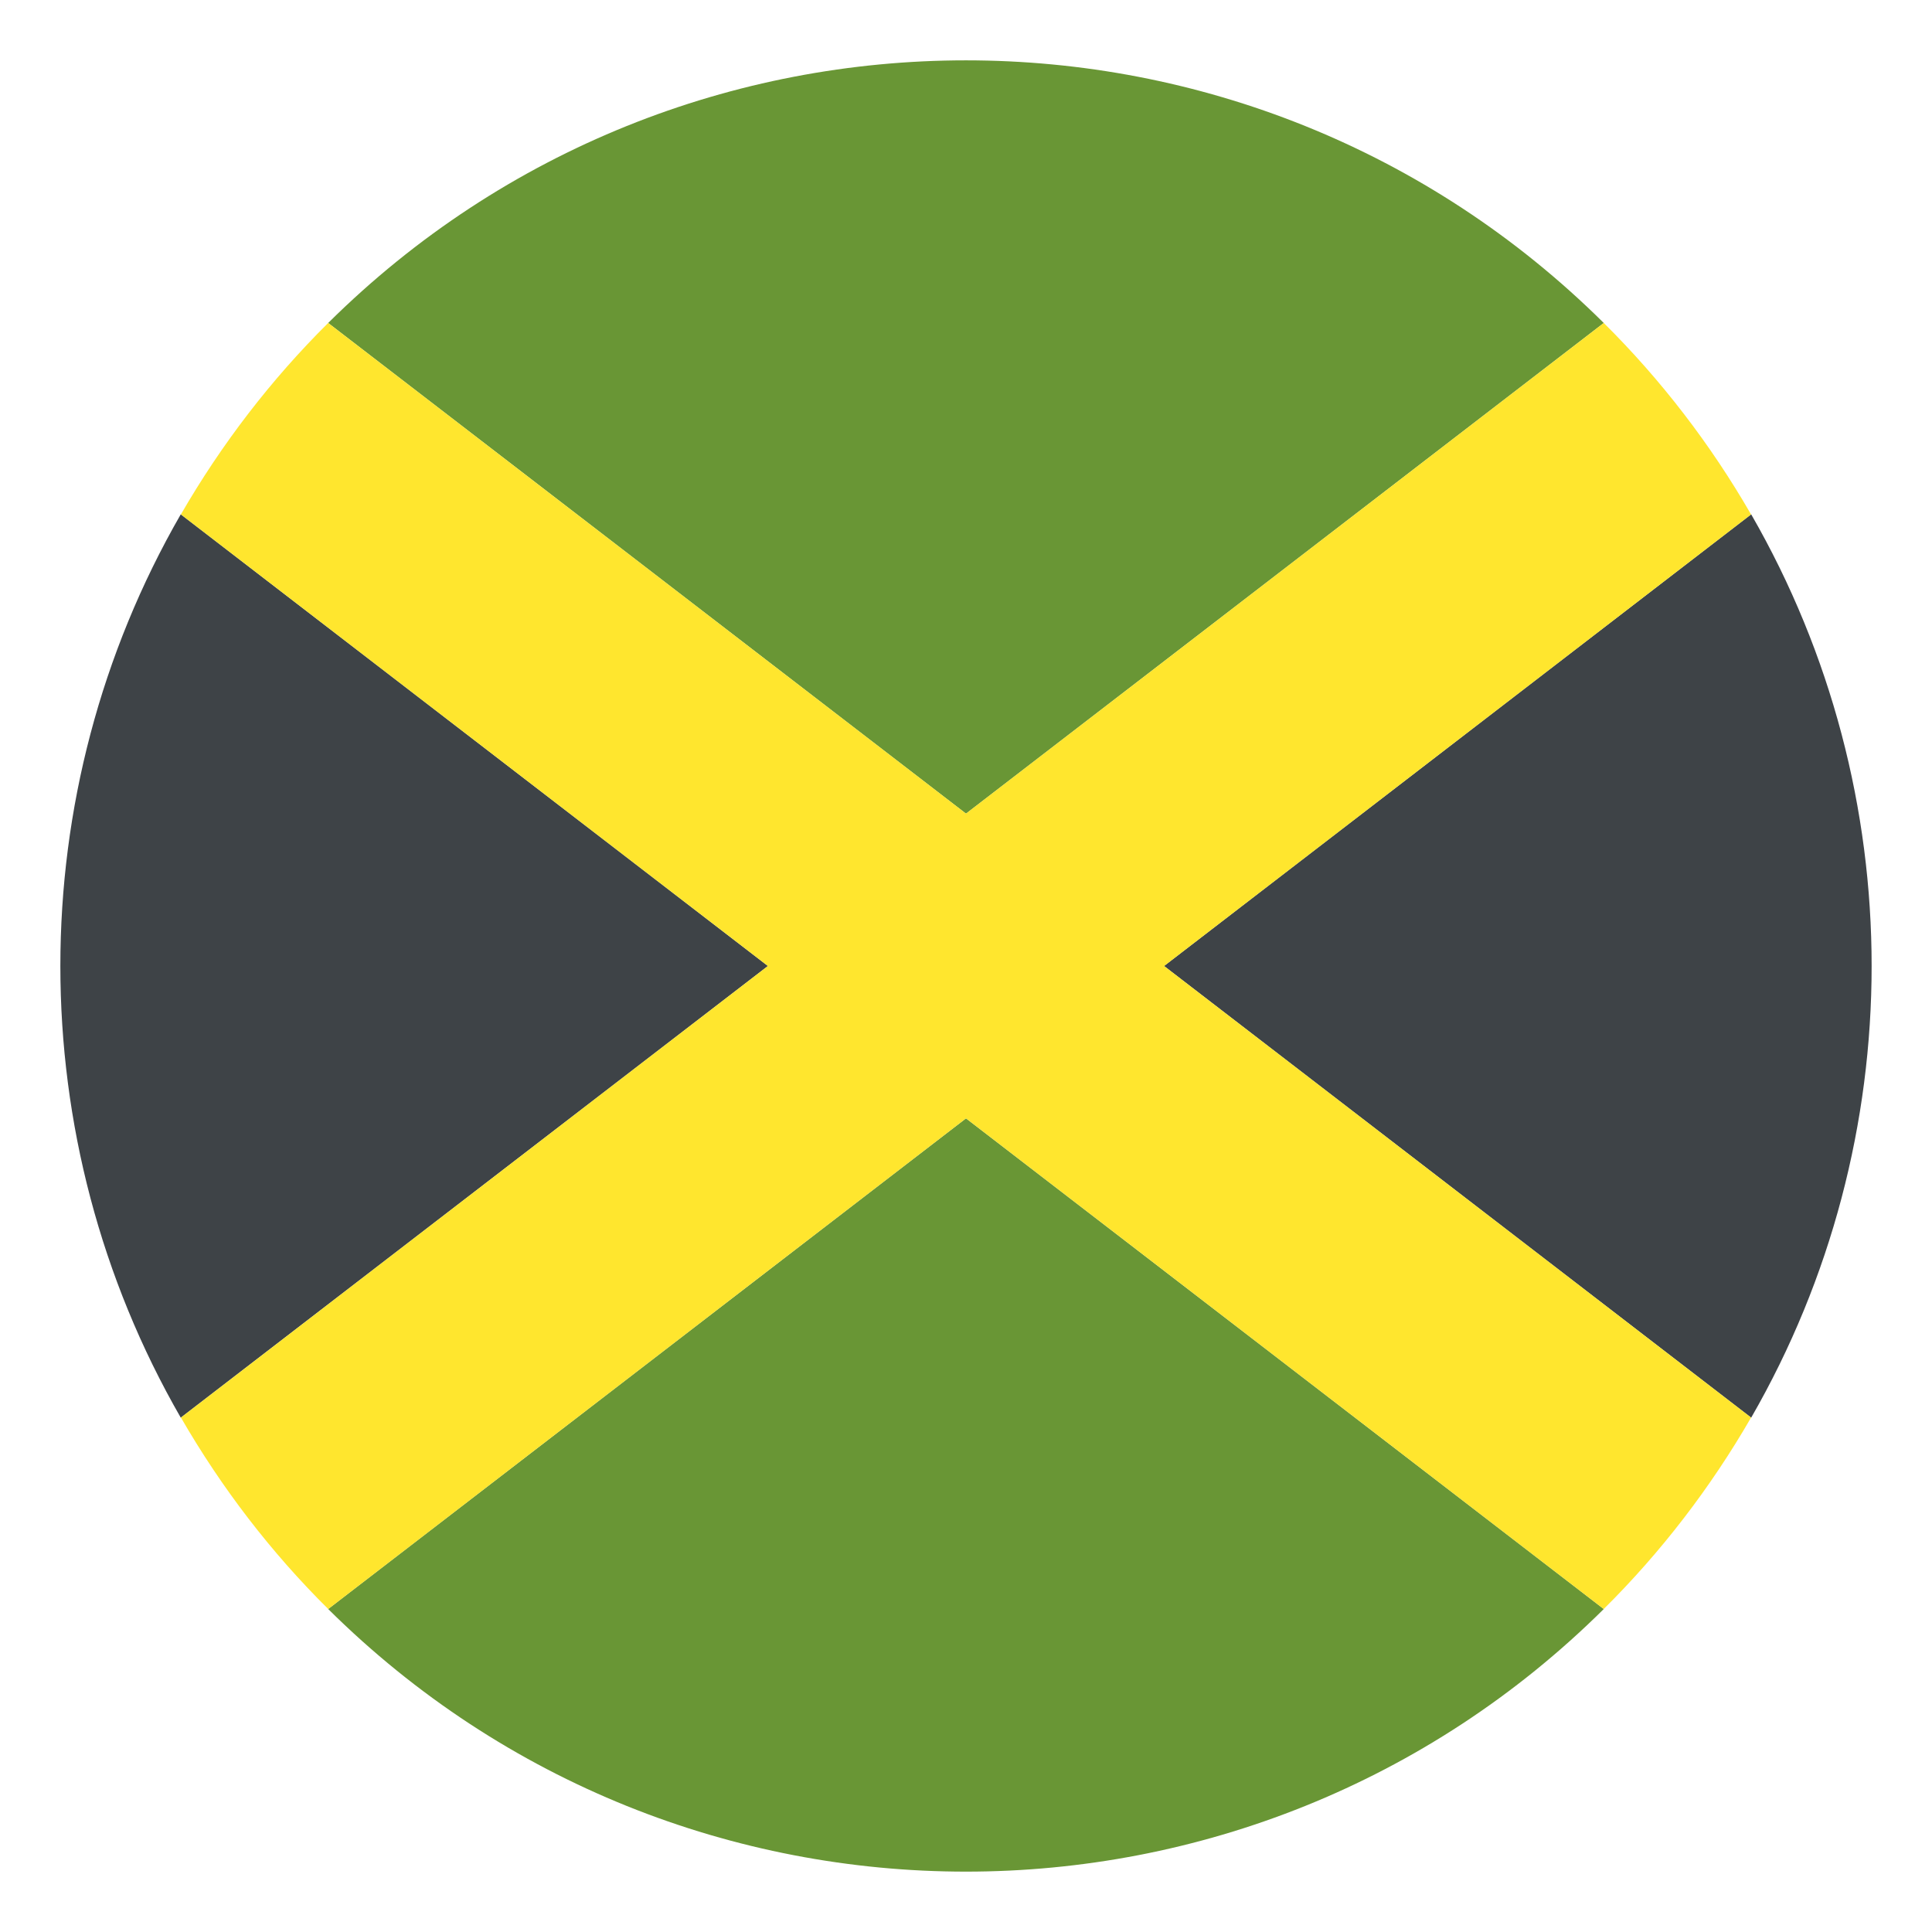
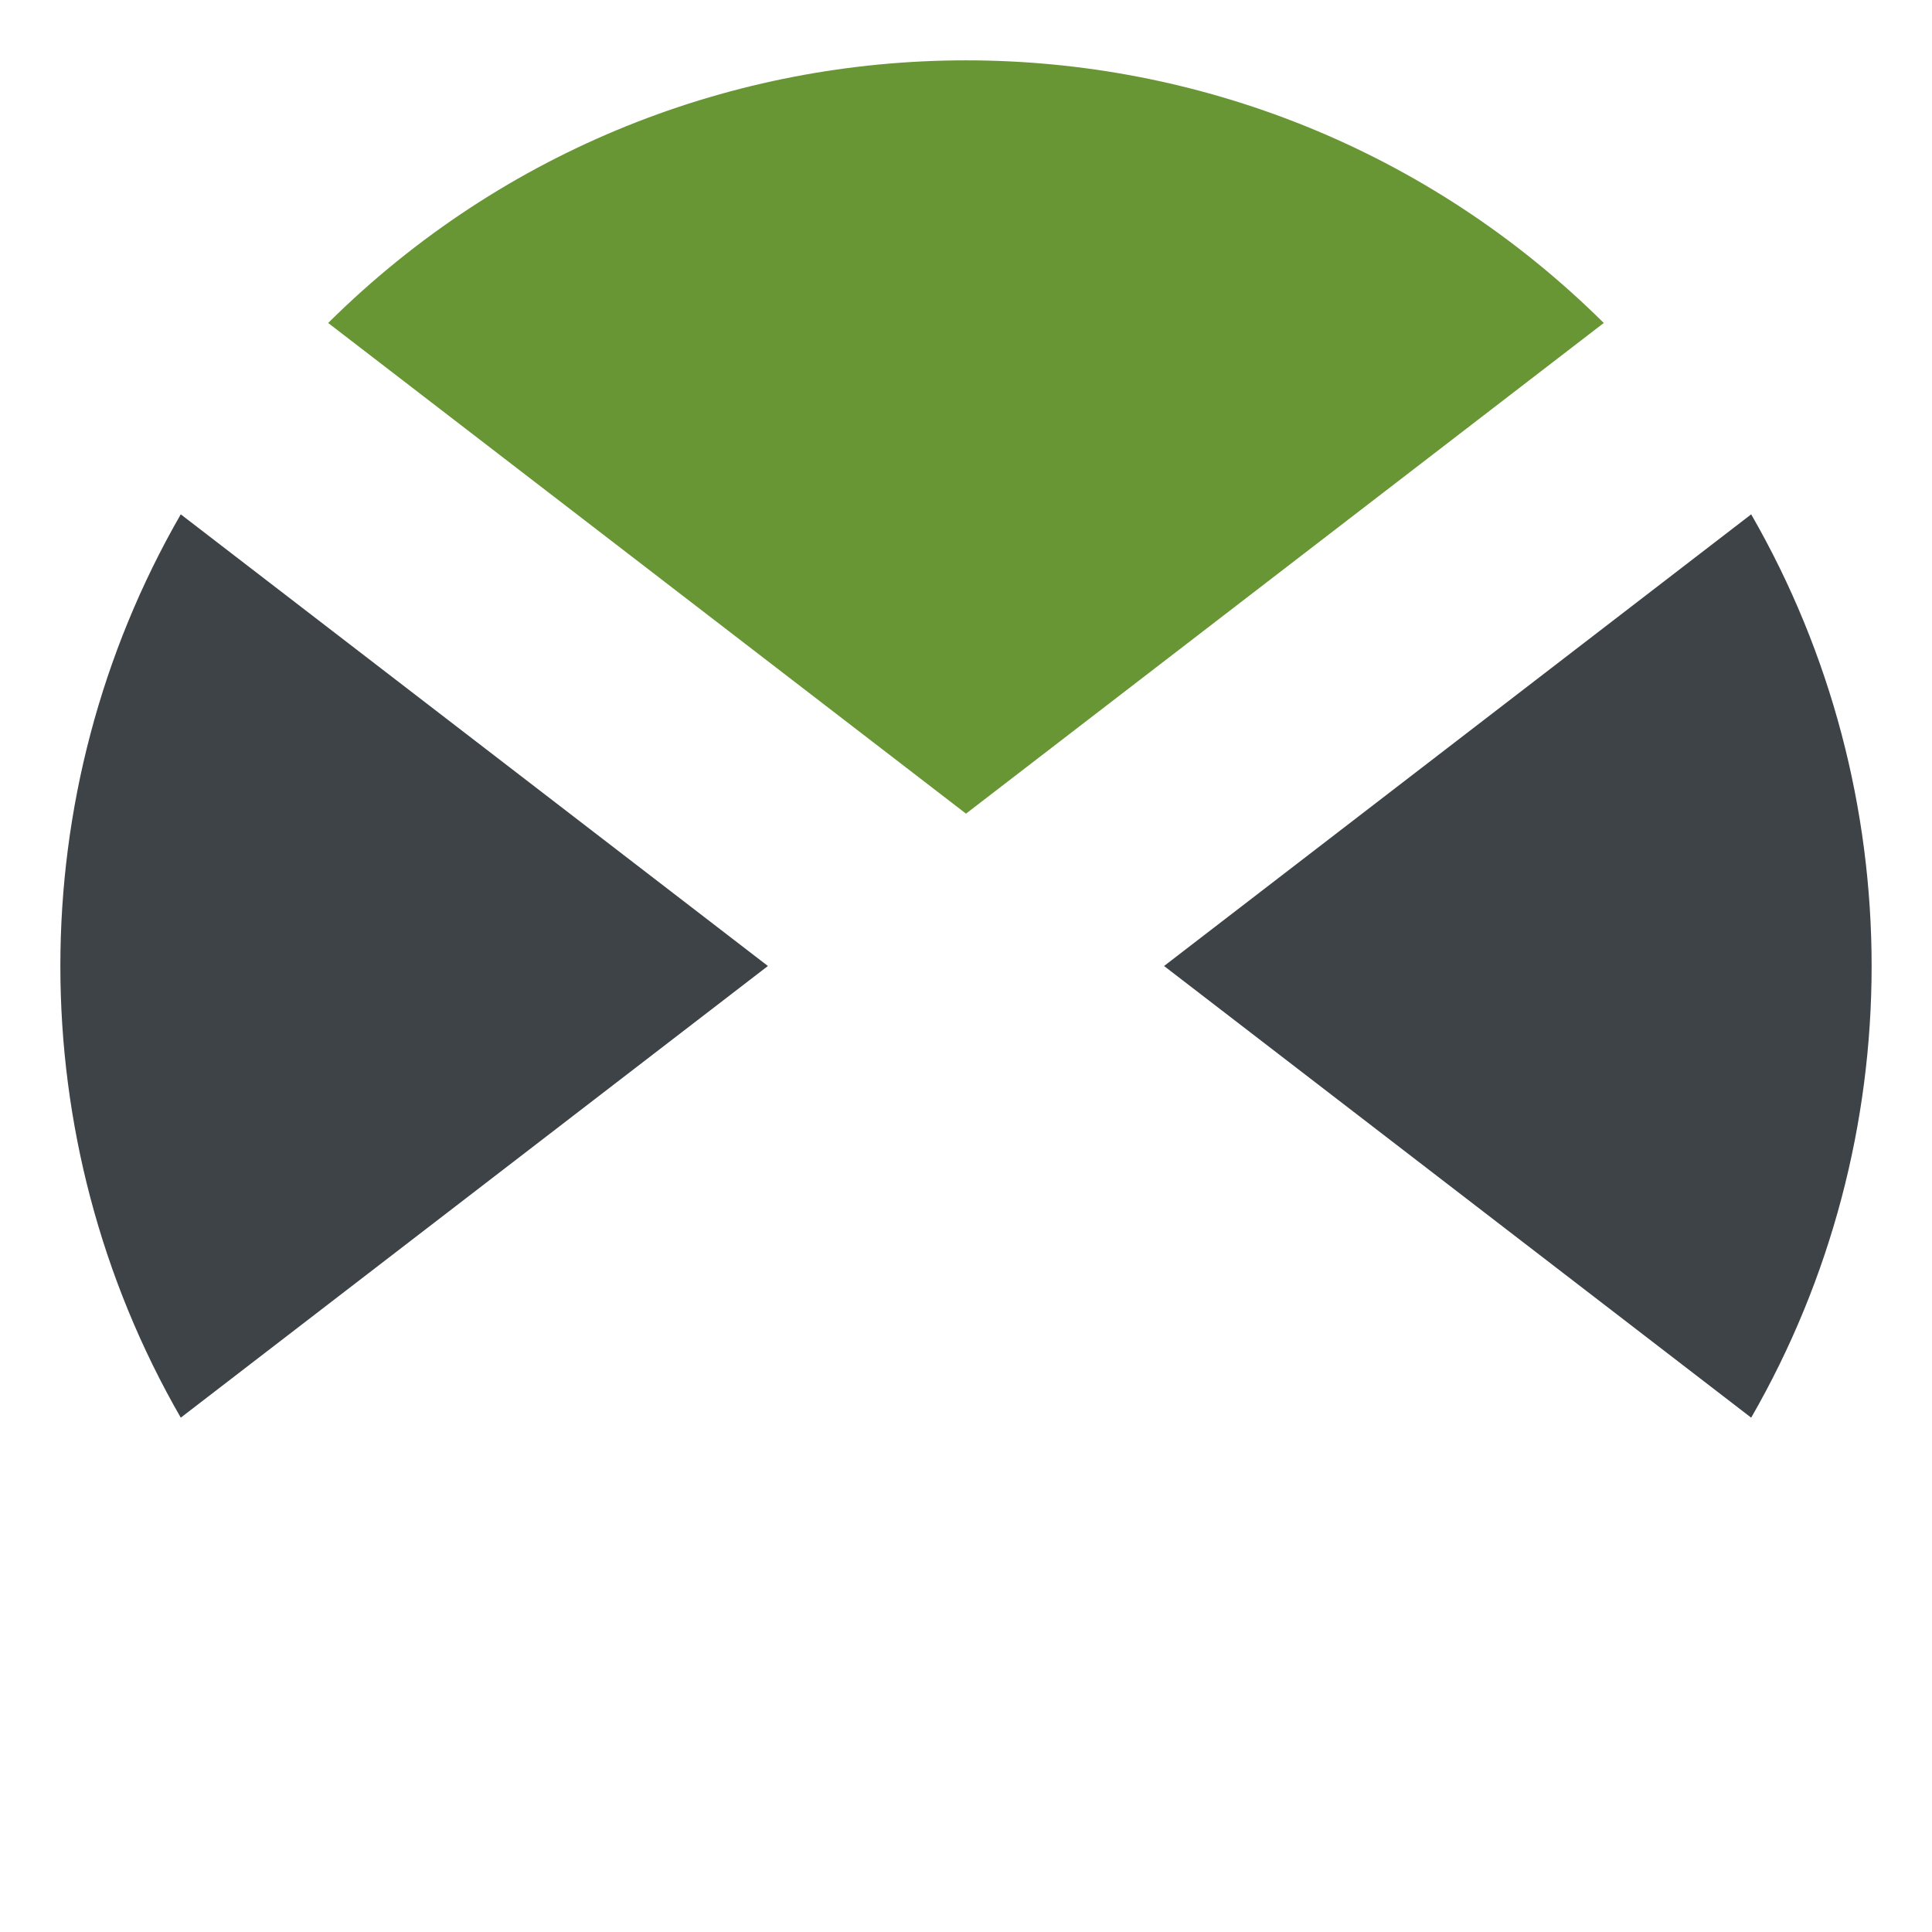
<svg xmlns="http://www.w3.org/2000/svg" version="1.1" id="Layer_1" x="0px" y="0px" width="64px" height="64px" viewBox="0 0 64 64" enable-background="new 0 0 64 64" xml:space="preserve">
  <g>
    <g>
      <path fill="#699635" d="M53.127,10.699c-11.695-11.6-30.561-11.6-42.256,0L32,26.953L53.127,10.699z" />
-       <path fill="#699635" d="M10.871,53.301c11.695,11.599,30.561,11.599,42.256,0L32,37.047L10.871,53.301z" />
      <path fill="#3E4347" d="M58.01,46.962c5.32-9.233,5.32-20.689,0-29.924L38.561,32L58.01,46.962z" />
      <path fill="#3E4347" d="M5.988,17.038c-5.318,9.234-5.318,20.69,0,29.924L25.438,32L5.988,17.038z" />
    </g>
-     <path fill="#FFE62E" d="M53.127,10.699L32,26.952L10.871,10.699c-1.895,1.88-3.535,4.014-4.879,6.342L25.438,32L5.994,46.959   c1.344,2.329,2.982,4.463,4.879,6.342L32,37.047l21.125,16.254c1.896-1.879,3.537-4.013,4.881-6.342L38.561,32l19.445-14.959   C56.664,14.713,55.023,12.579,53.127,10.699z" />
  </g>
</svg>